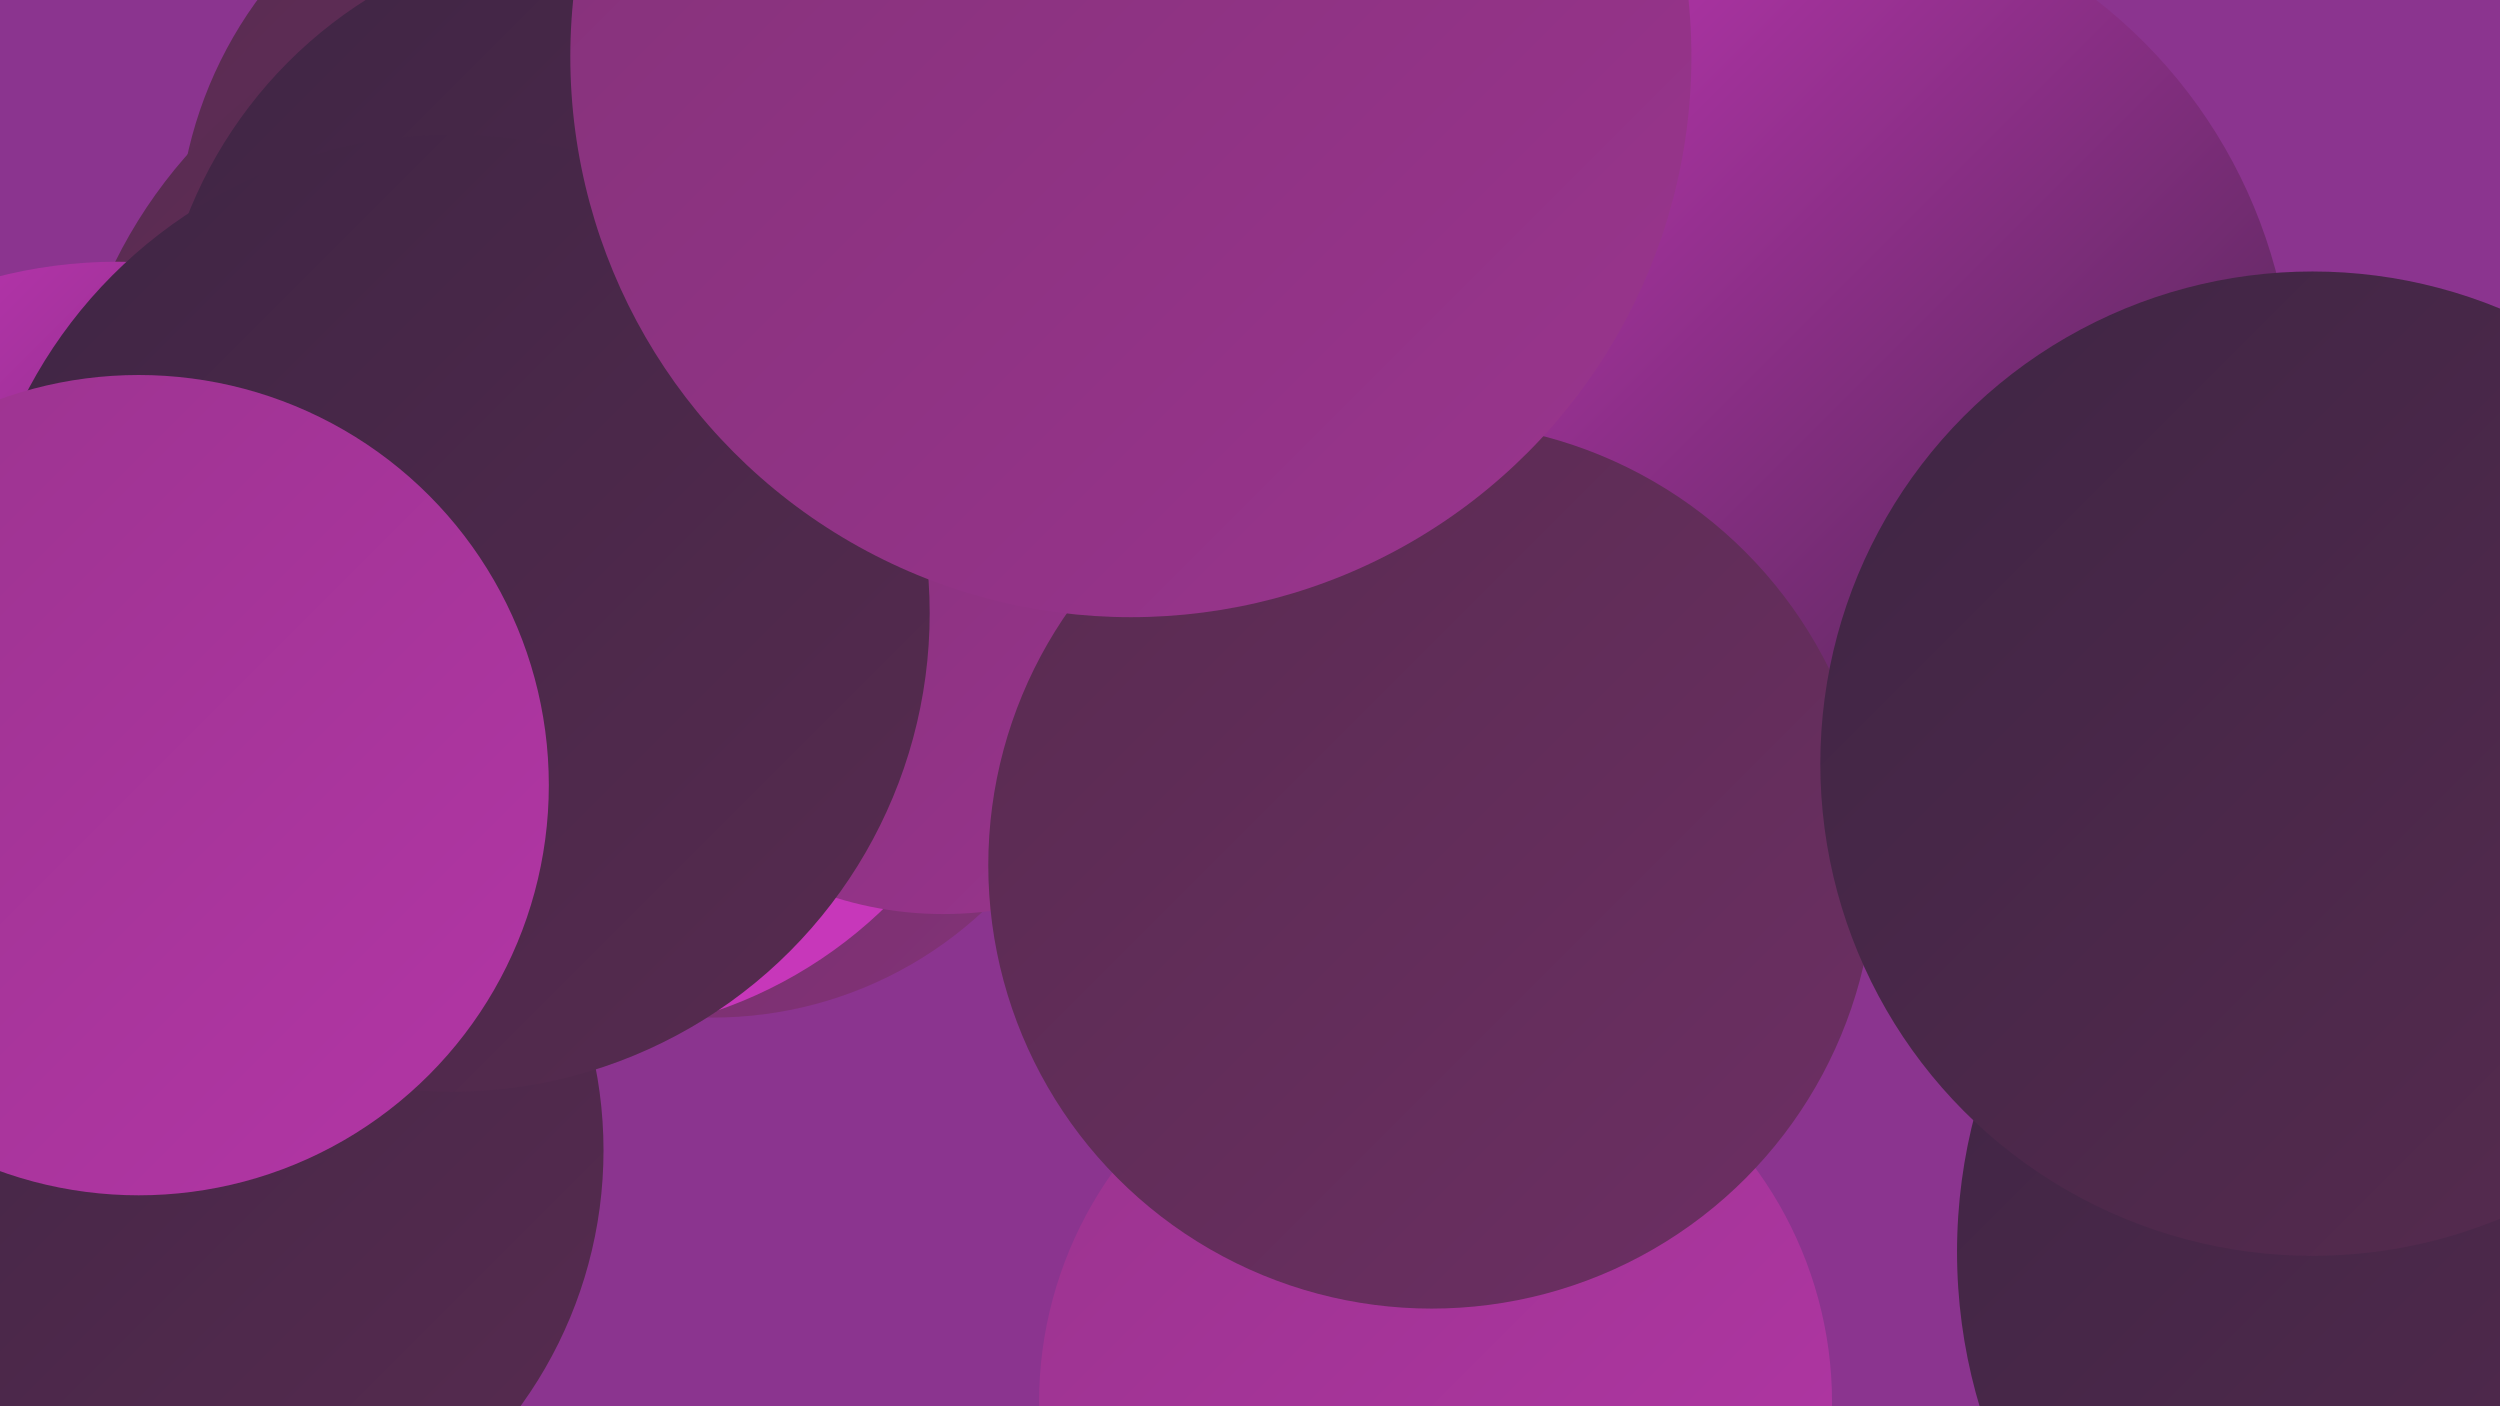
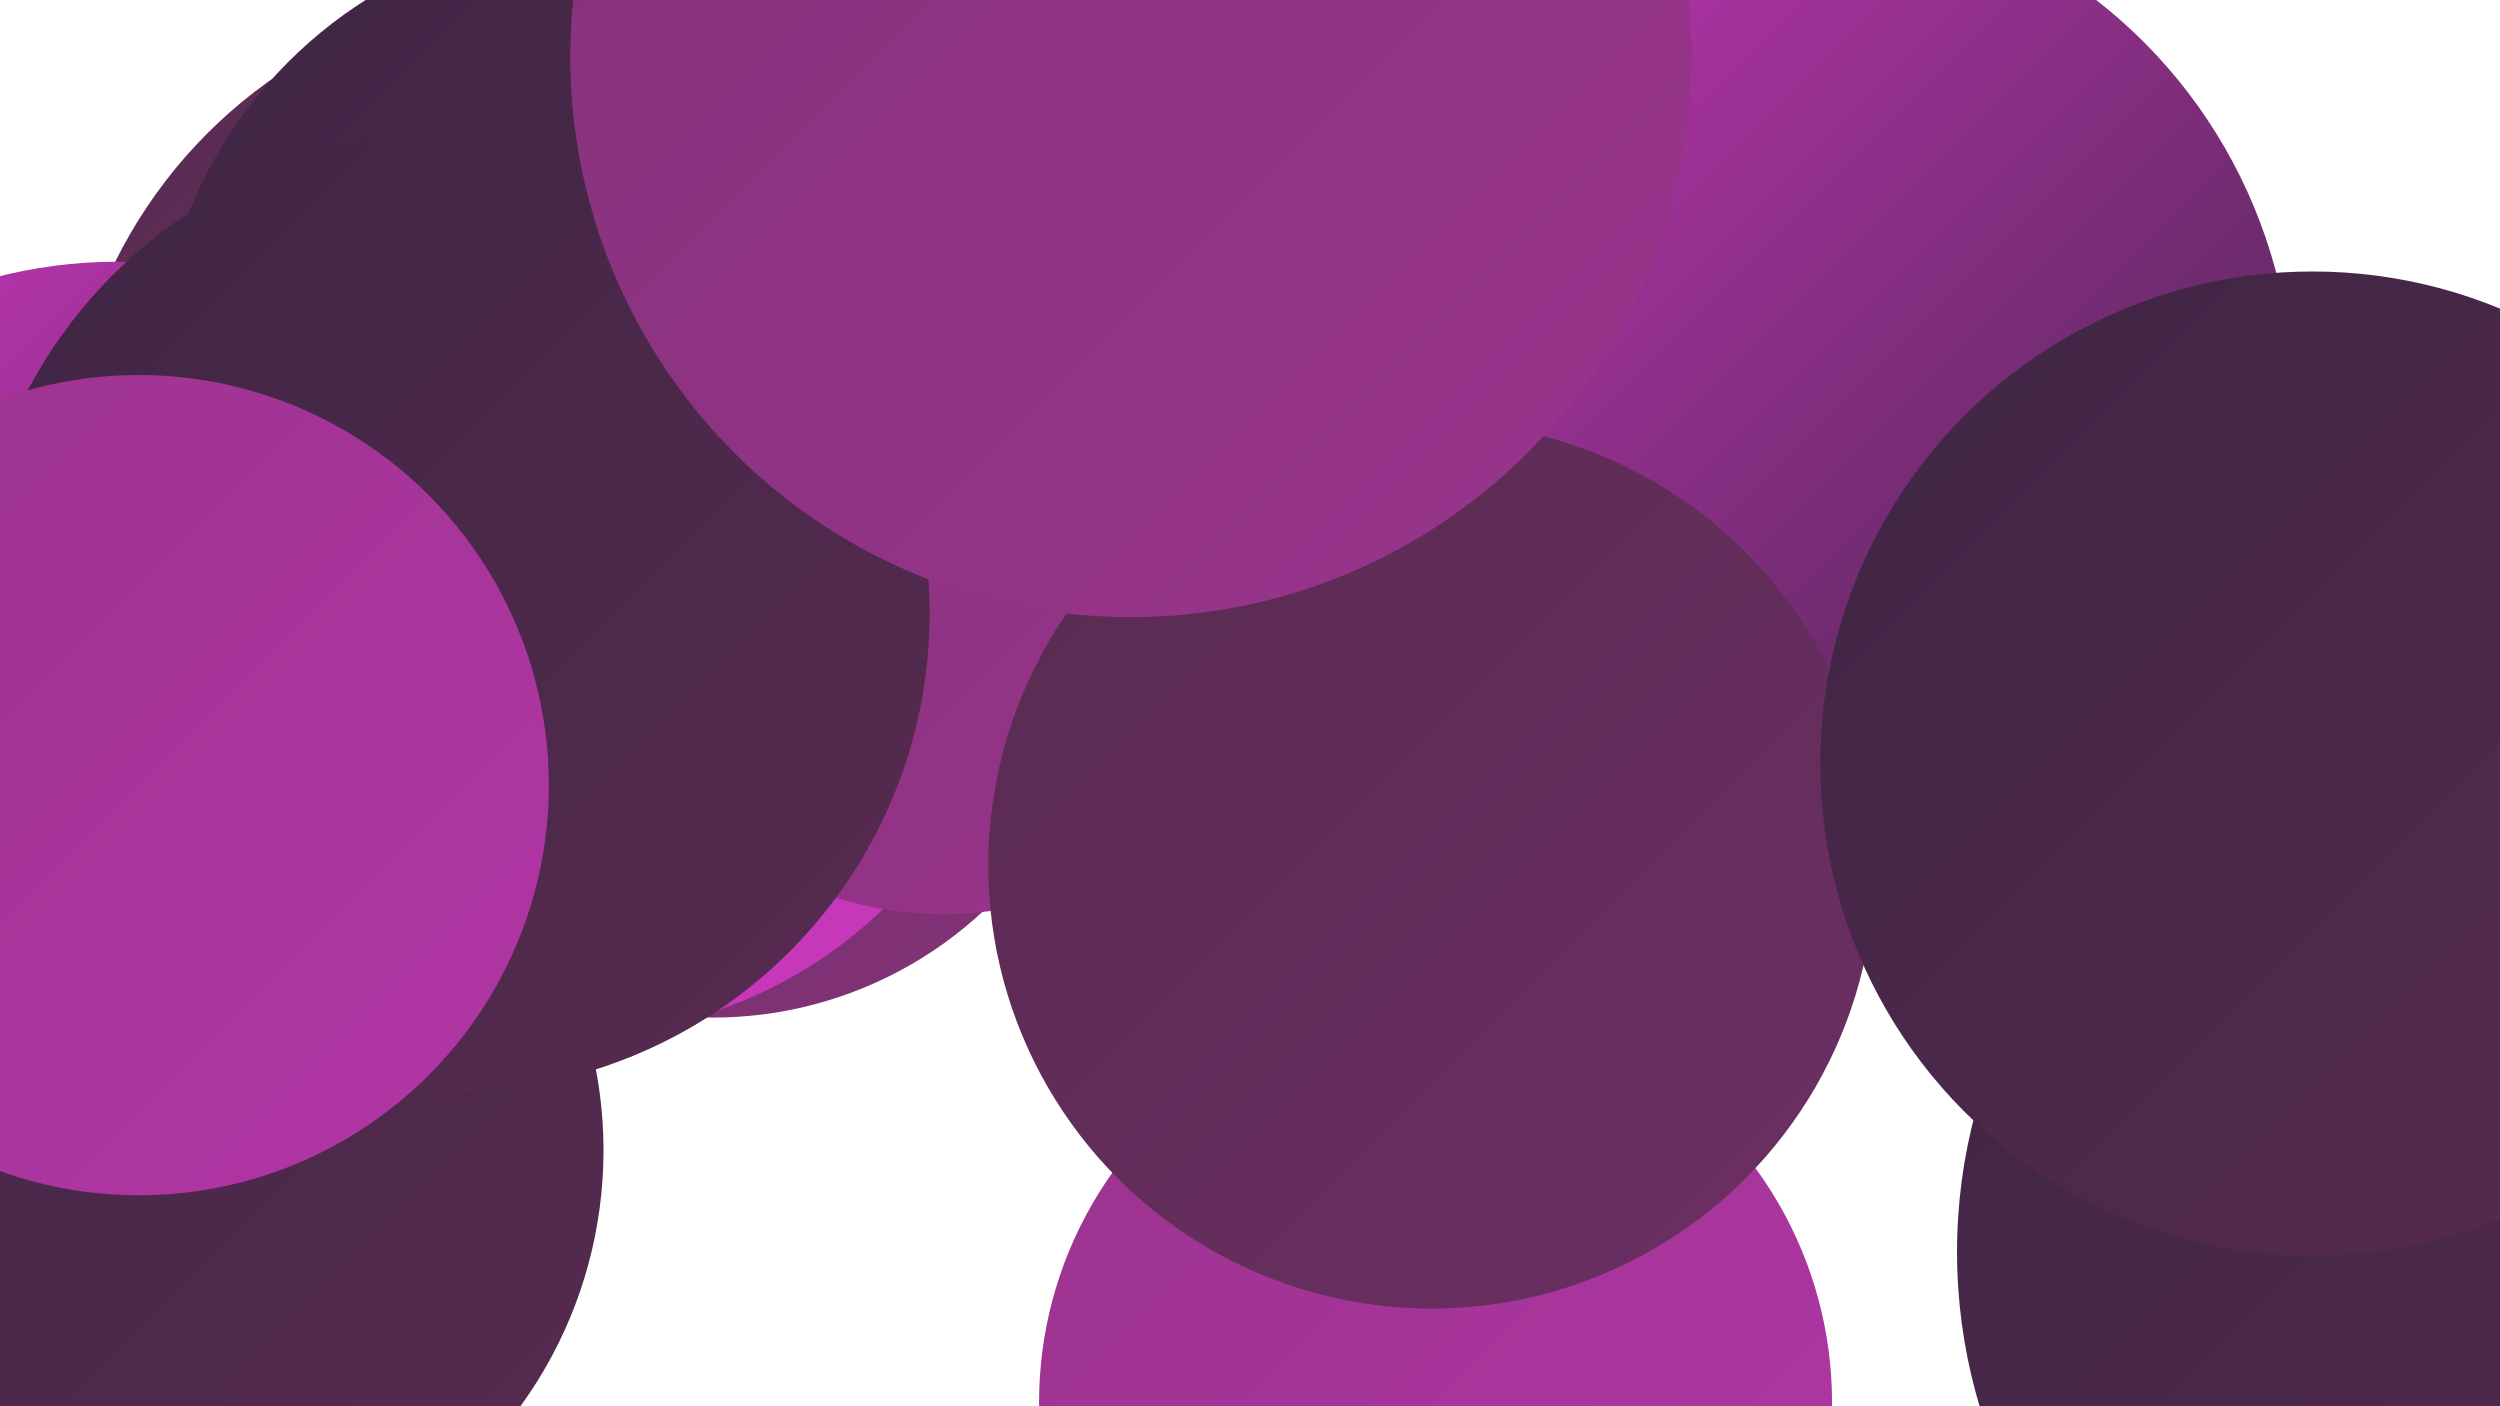
<svg xmlns="http://www.w3.org/2000/svg" width="1280" height="720">
  <defs>
    <linearGradient id="grad0" x1="0%" y1="0%" x2="100%" y2="100%">
      <stop offset="0%" style="stop-color:#3e2544;stop-opacity:1" />
      <stop offset="100%" style="stop-color:#582b50;stop-opacity:1" />
    </linearGradient>
    <linearGradient id="grad1" x1="0%" y1="0%" x2="100%" y2="100%">
      <stop offset="0%" style="stop-color:#582b50;stop-opacity:1" />
      <stop offset="100%" style="stop-color:#6d2f64;stop-opacity:1" />
    </linearGradient>
    <linearGradient id="grad2" x1="0%" y1="0%" x2="100%" y2="100%">
      <stop offset="0%" style="stop-color:#6d2f64;stop-opacity:1" />
      <stop offset="100%" style="stop-color:#833278;stop-opacity:1" />
    </linearGradient>
    <linearGradient id="grad3" x1="0%" y1="0%" x2="100%" y2="100%">
      <stop offset="0%" style="stop-color:#833278;stop-opacity:1" />
      <stop offset="100%" style="stop-color:#9a348e;stop-opacity:1" />
    </linearGradient>
    <linearGradient id="grad4" x1="0%" y1="0%" x2="100%" y2="100%">
      <stop offset="0%" style="stop-color:#9a348e;stop-opacity:1" />
      <stop offset="100%" style="stop-color:#b335a6;stop-opacity:1" />
    </linearGradient>
    <linearGradient id="grad5" x1="0%" y1="0%" x2="100%" y2="100%">
      <stop offset="0%" style="stop-color:#b335a6;stop-opacity:1" />
      <stop offset="100%" style="stop-color:#cb37be;stop-opacity:1" />
    </linearGradient>
    <linearGradient id="grad6" x1="0%" y1="0%" x2="100%" y2="100%">
      <stop offset="0%" style="stop-color:#cb37be;stop-opacity:1" />
      <stop offset="100%" style="stop-color:#3e2544;stop-opacity:1" />
    </linearGradient>
  </defs>
-   <rect width="1280" height="720" fill="#8b348f" />
  <circle cx="520" cy="230" r="205" fill="url(#grad1)" />
  <circle cx="1244" cy="557" r="214" fill="url(#grad4)" />
  <circle cx="365" cy="318" r="203" fill="url(#grad2)" />
  <circle cx="763" cy="237" r="234" fill="url(#grad3)" />
-   <circle cx="303" cy="125" r="212" fill="url(#grad1)" />
  <circle cx="283" cy="245" r="250" fill="url(#grad1)" />
  <circle cx="292" cy="299" r="231" fill="url(#grad5)" />
  <circle cx="1278" cy="641" r="276" fill="url(#grad0)" />
  <circle cx="582" cy="207" r="228" fill="url(#grad5)" />
  <circle cx="735" cy="718" r="203" fill="url(#grad4)" />
  <circle cx="60" cy="382" r="248" fill="url(#grad6)" />
  <circle cx="311" cy="195" r="231" fill="url(#grad0)" />
  <circle cx="483" cy="283" r="185" fill="url(#grad3)" />
  <circle cx="913" cy="206" r="261" fill="url(#grad6)" />
  <circle cx="86" cy="589" r="223" fill="url(#grad0)" />
  <circle cx="733" cy="443" r="227" fill="url(#grad1)" />
  <circle cx="231" cy="314" r="245" fill="url(#grad0)" />
  <circle cx="579" cy="29" r="287" fill="url(#grad3)" />
  <circle cx="71" cy="402" r="210" fill="url(#grad4)" />
  <circle cx="1184" cy="391" r="252" fill="url(#grad0)" />
</svg>